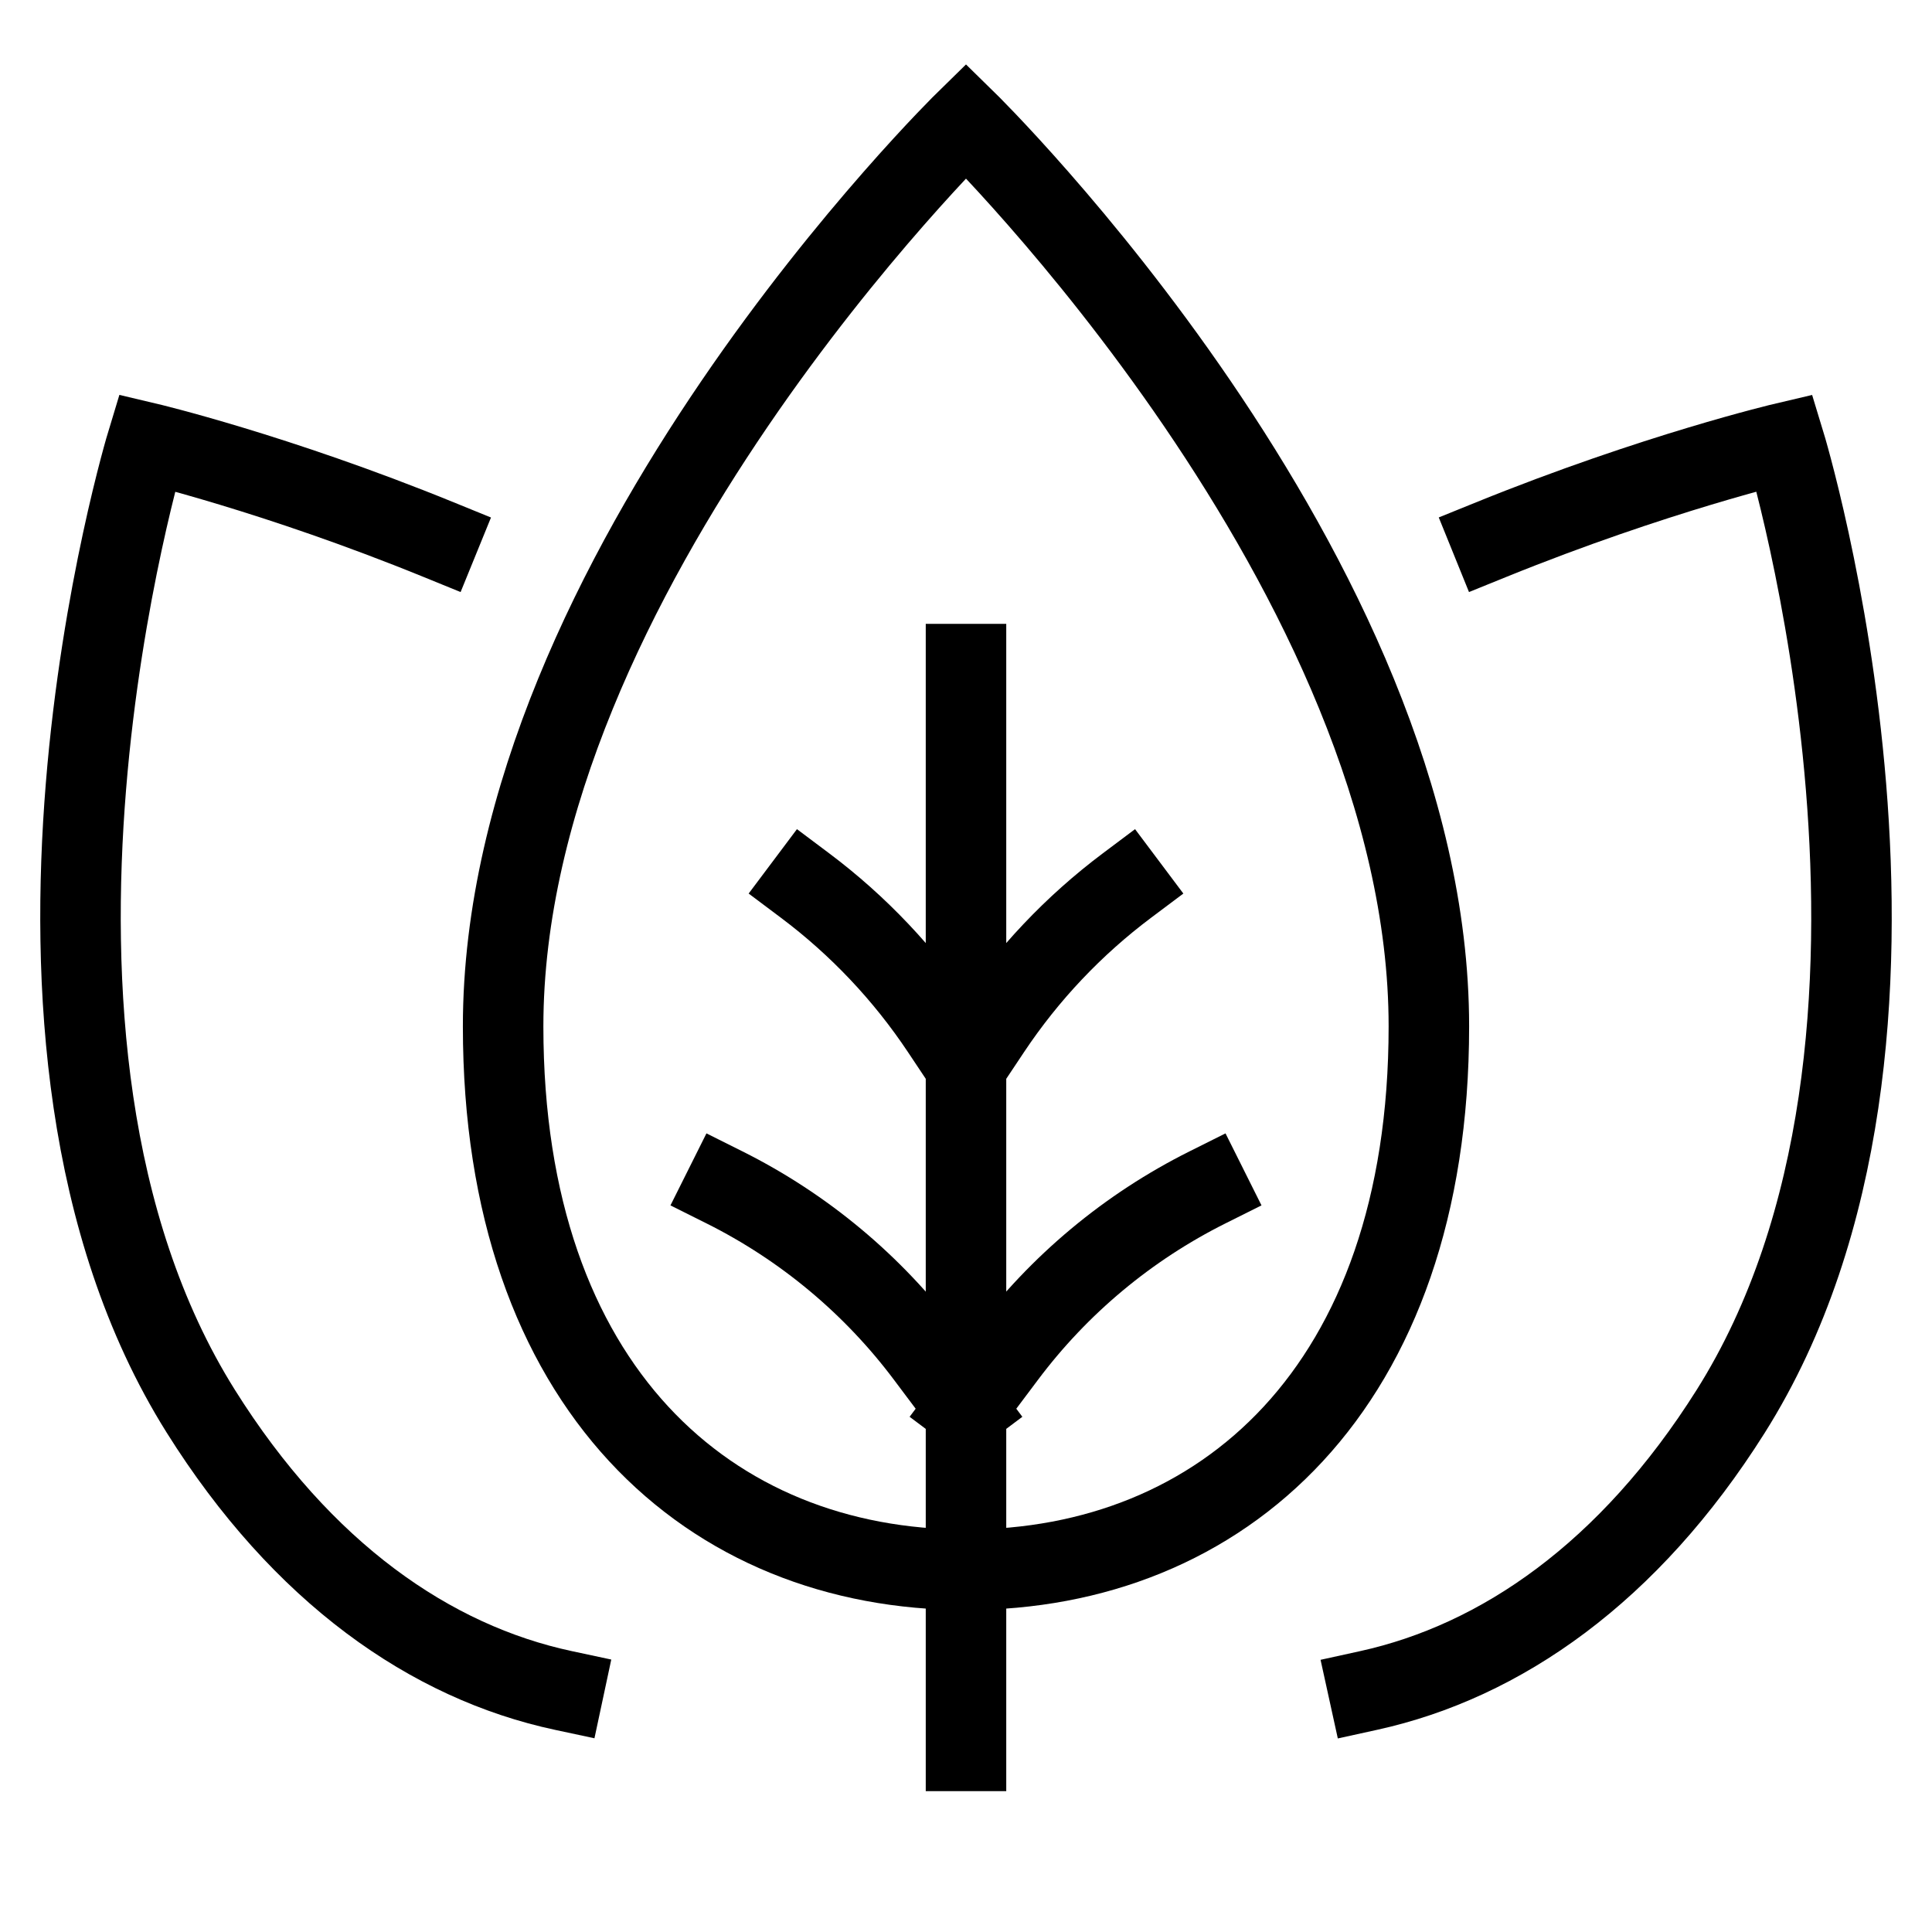
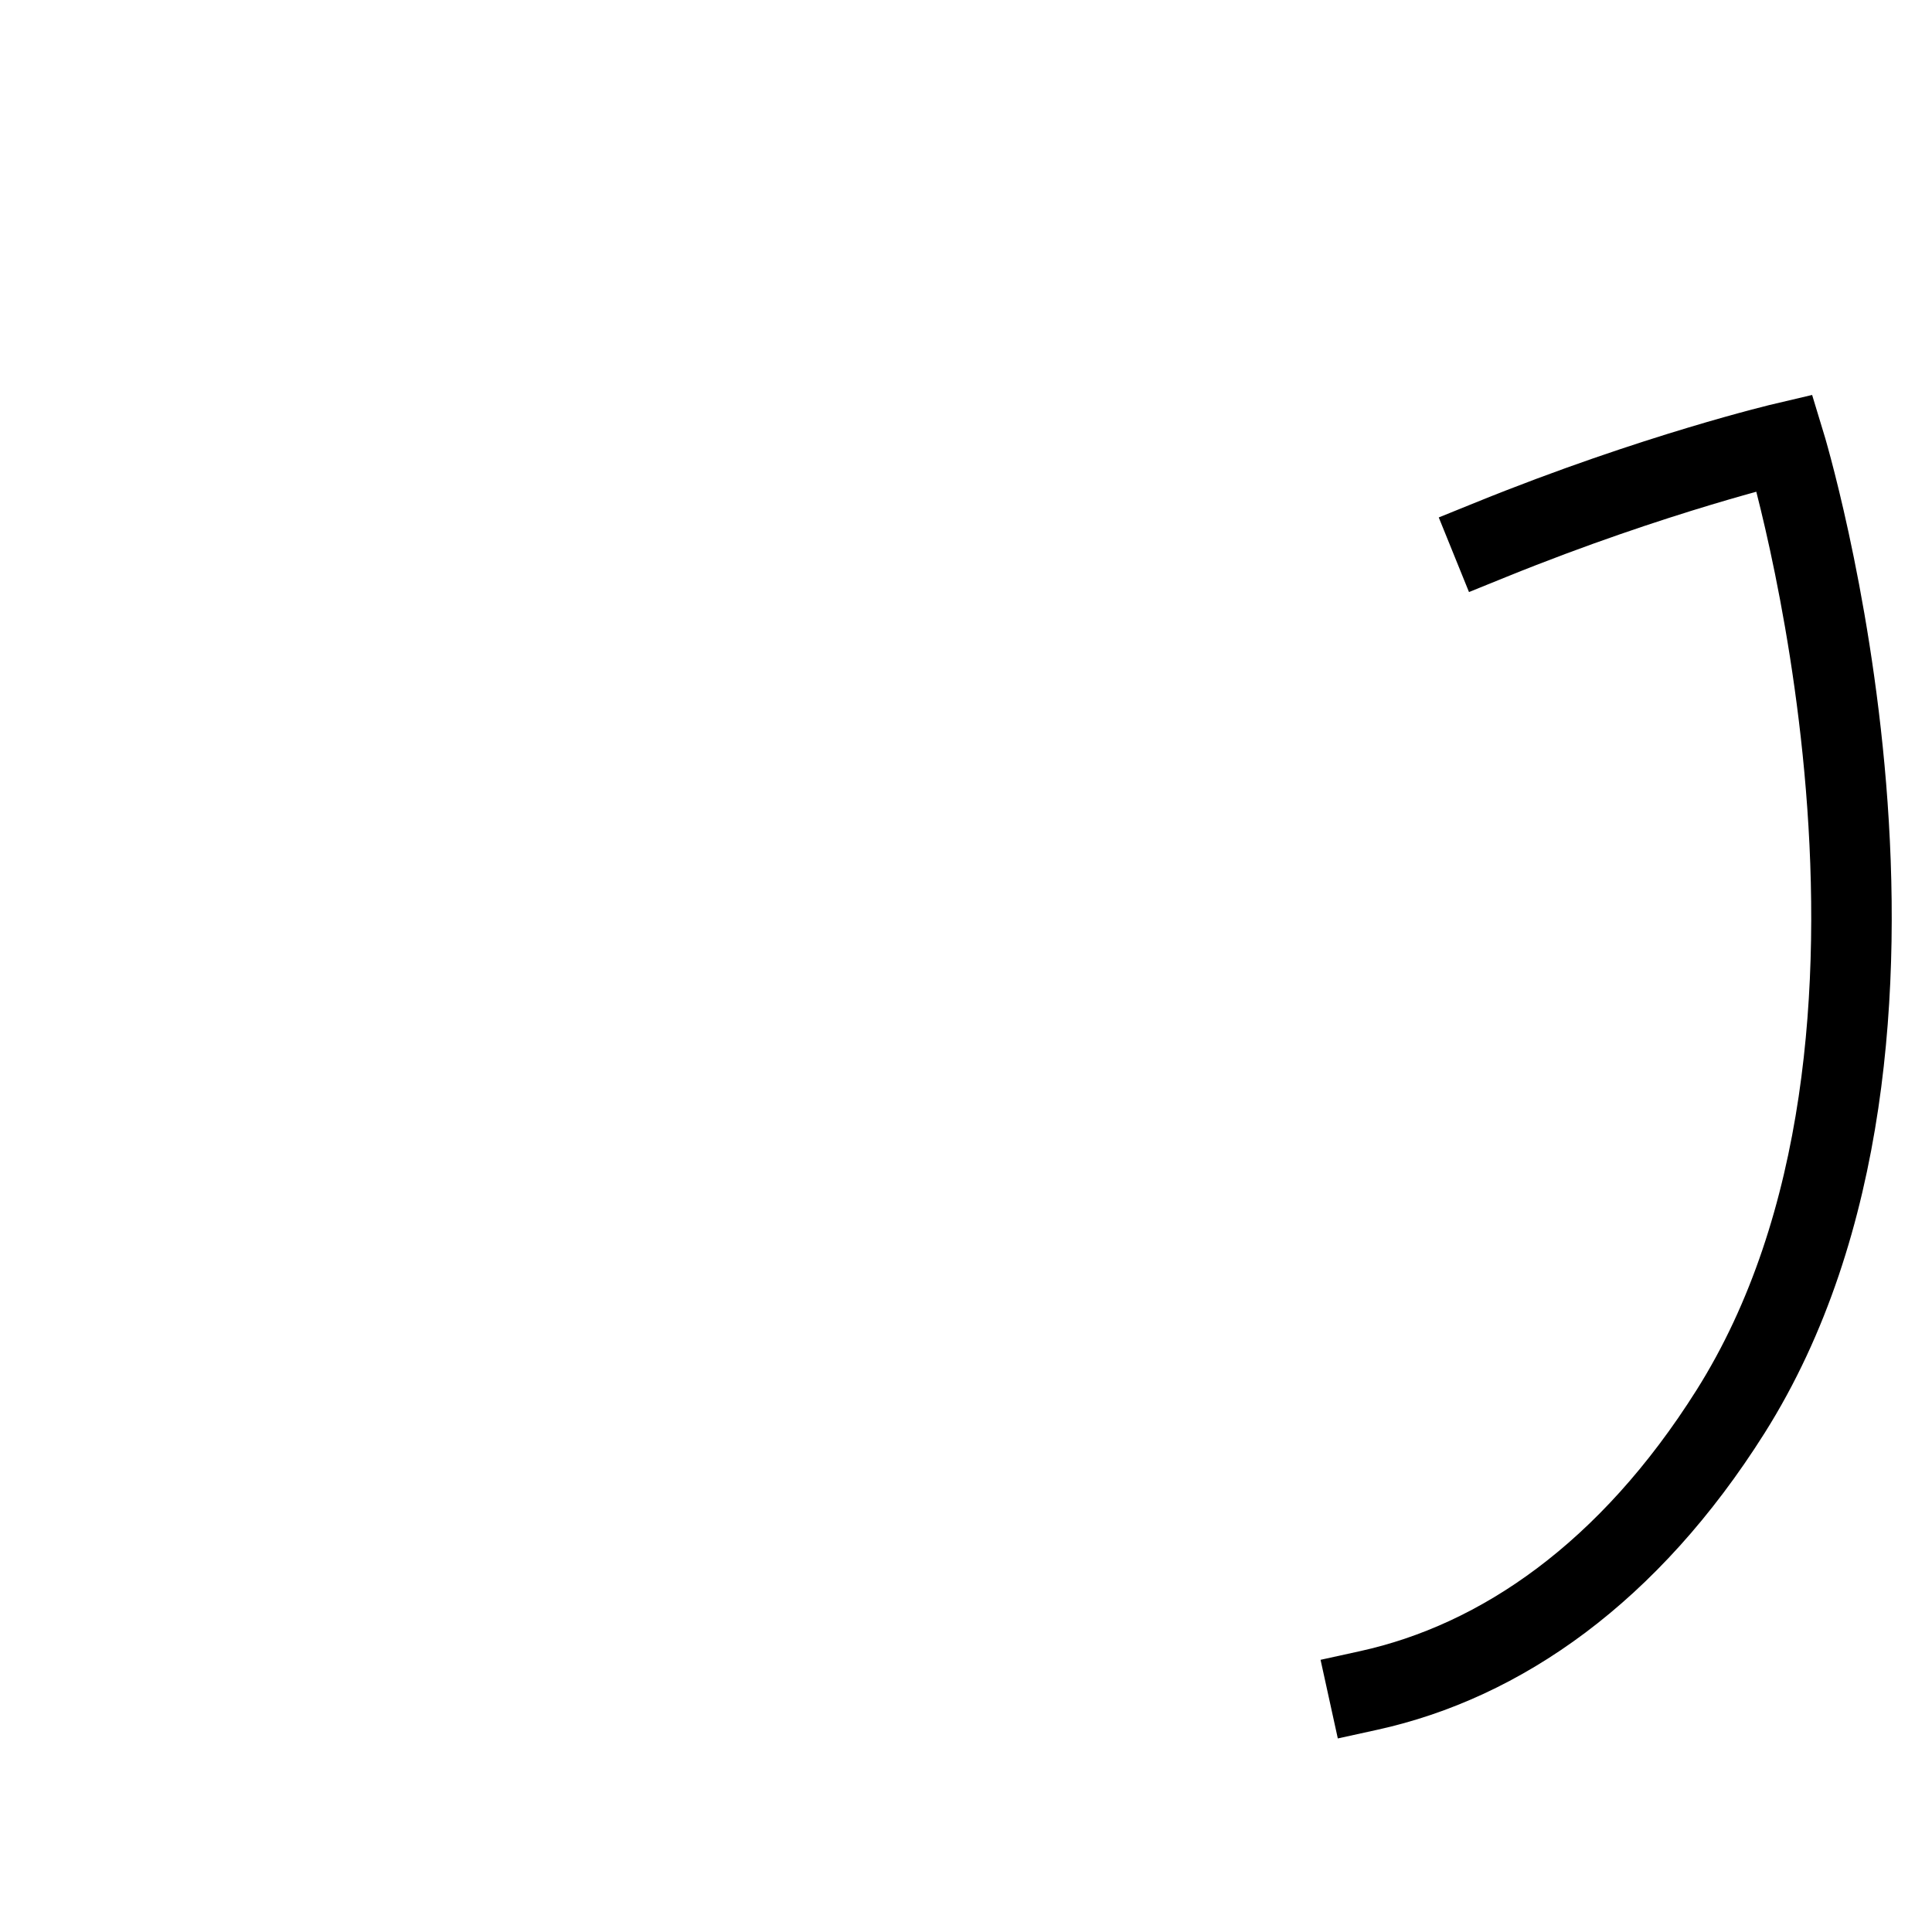
<svg xmlns="http://www.w3.org/2000/svg" height="48" viewBox="0 0 48 48" width="48">
  <g fill="none" stroke="#000" stroke-linecap="square" stroke-miterlimit="10" stroke-width="2">
-     <path d="m24 43.5v-8.5m0-18.5v18.5m0 0-.988-1.317c-1.323-1.765-3.04-3.197-5.013-4.183m6 5.5.988-1.317c1.323-1.765 3.04-3.197 5.013-4.183m-10-7.5c1.324.993 2.469 2.203 3.387 3.58l.613.92.613-.92c.918-1.377 2.063-2.587 3.387-3.58" />
-     <path d="m12.5 25.5c0-11.25 11.5-22.5 11.5-22.5s11.5 11.25 11.5 22.5c0 9-5.15 13.5-11.5 13.5s-11.5-4.5-11.5-13.5z" />
-     <path d="m10.895 13.406c-4.055-1.653-7.245-2.406-7.245-2.406s-4.486 14.77 1.336 24.058c2.522 4.023 5.714 6.237 9.014 6.942" />
    <path d="m34 42c3.295-.723 6.477-2.935 8.995-6.929 5.859-9.293 1.344-24.071 1.344-24.071s-3.21.753-7.291 2.407" />
  </g>
</svg>